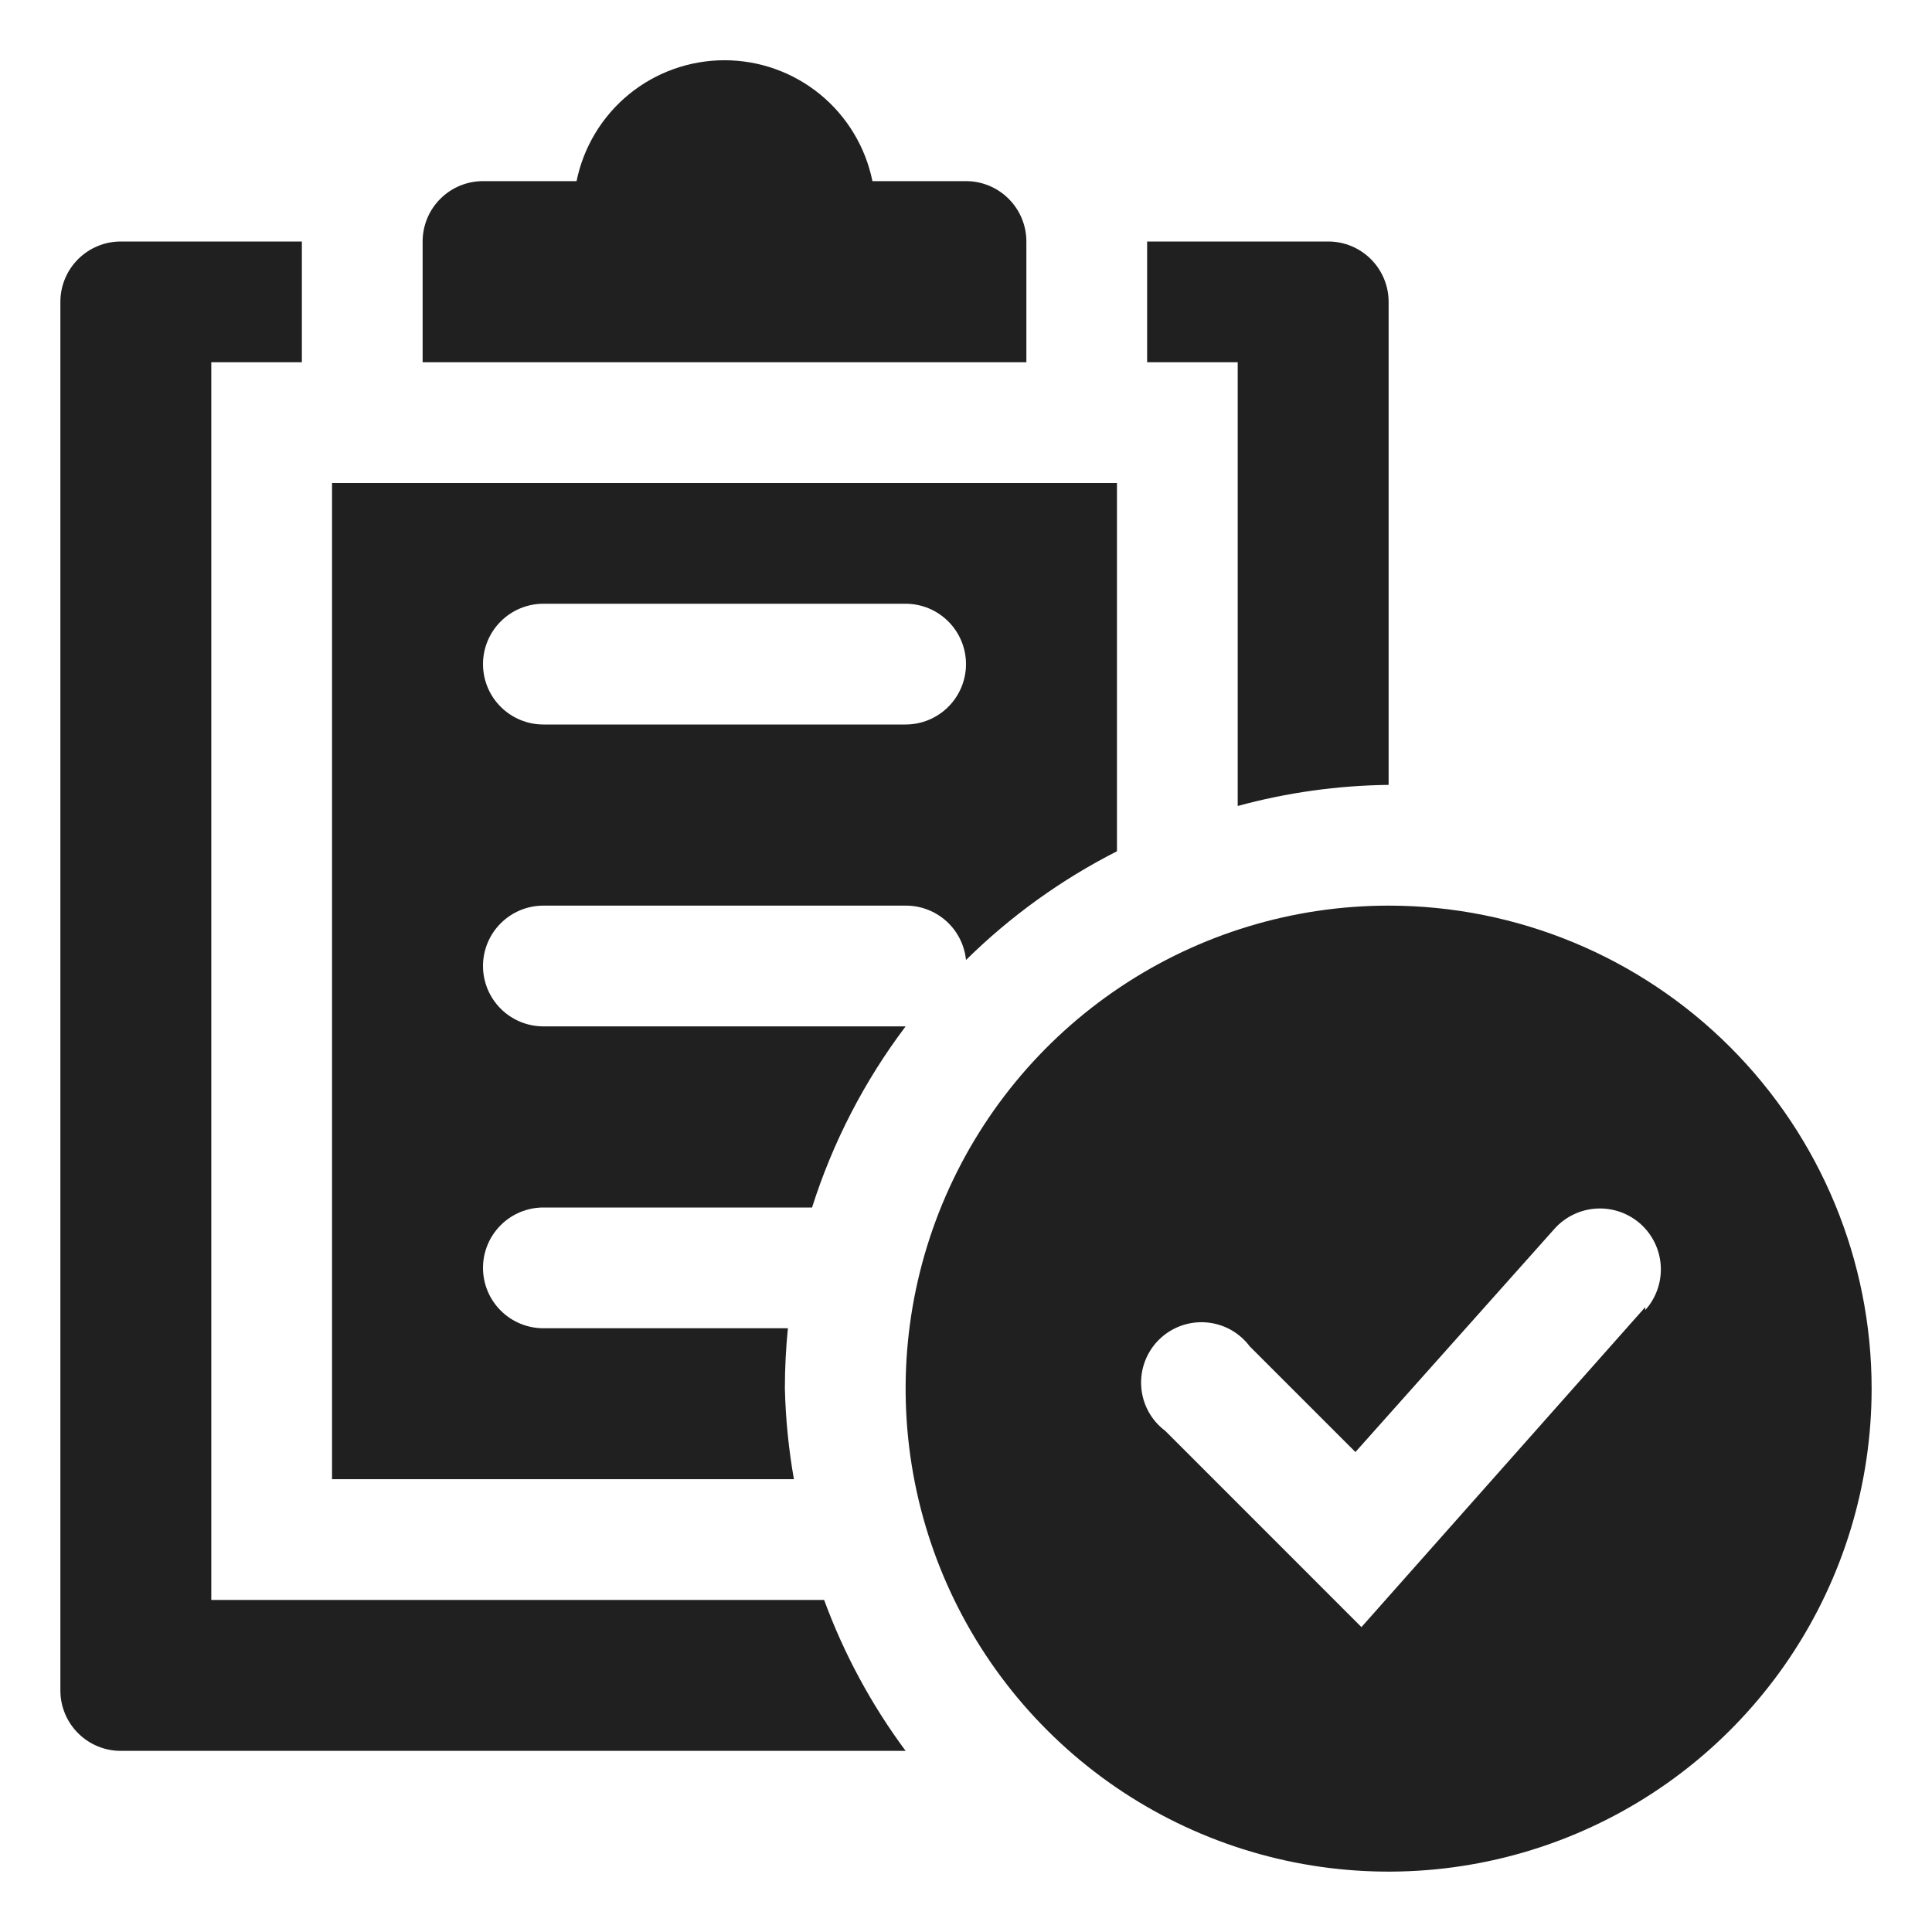
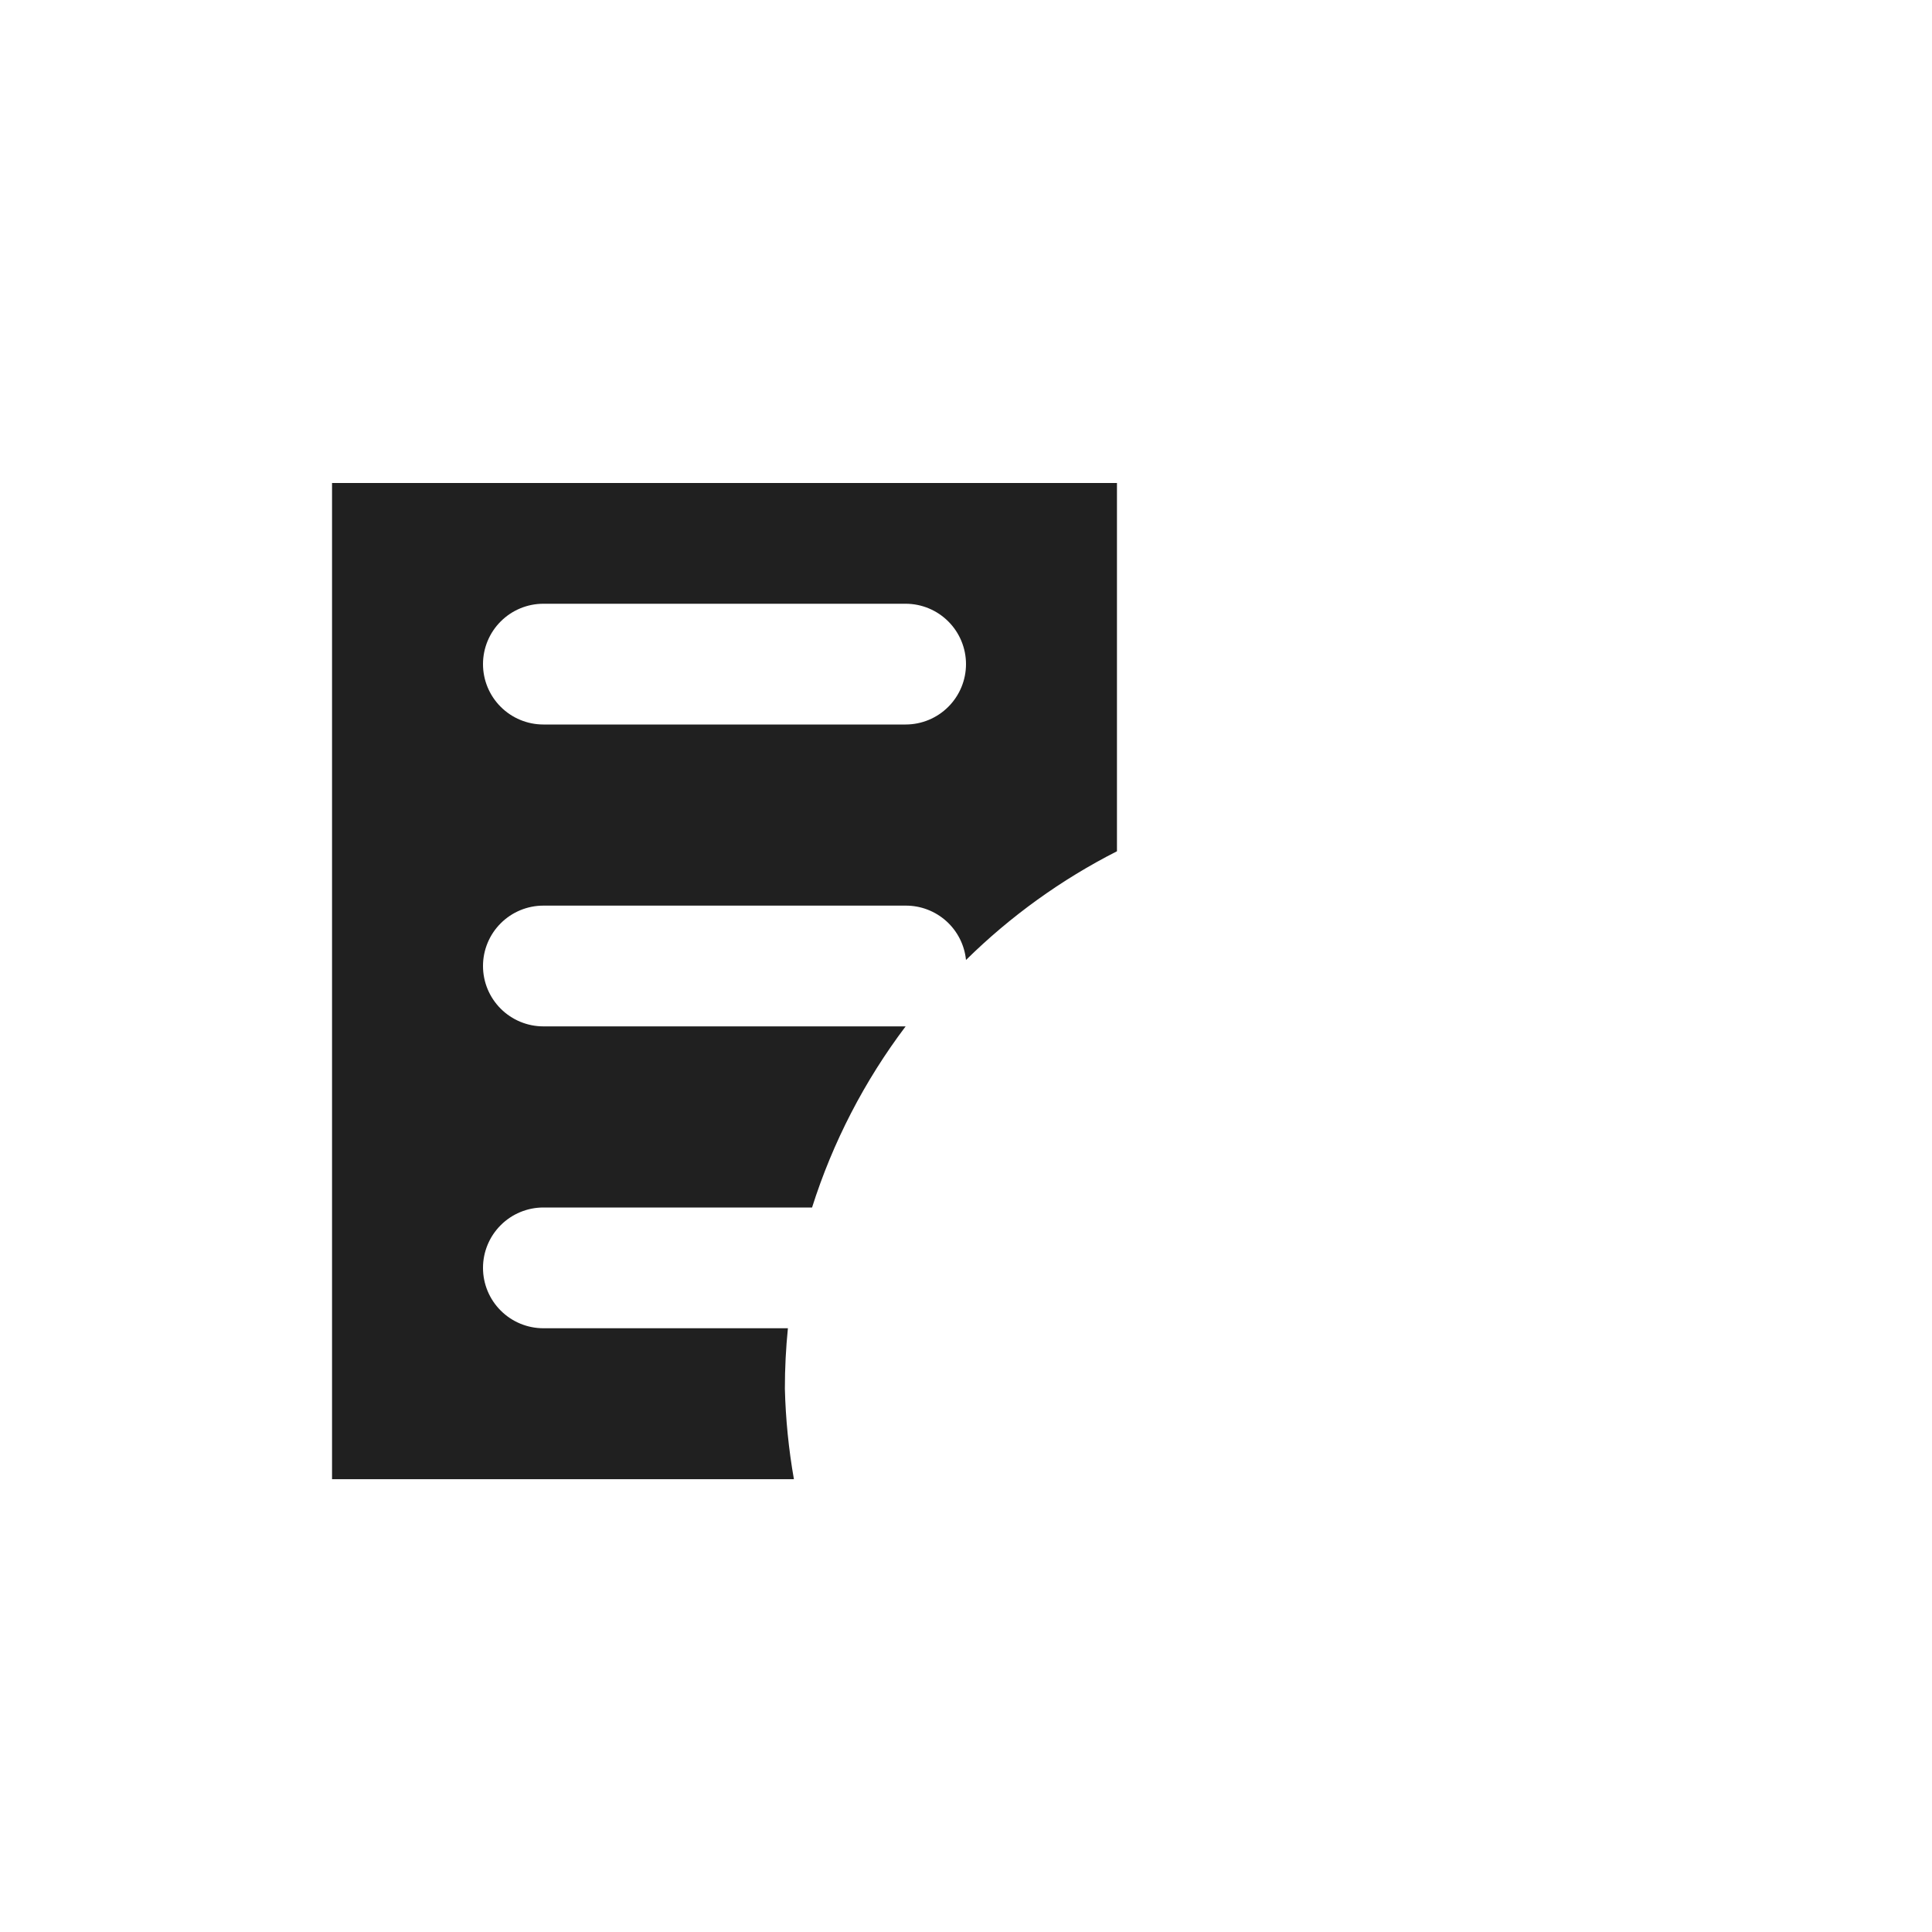
<svg xmlns="http://www.w3.org/2000/svg" width="44" height="44" viewBox="0 0 44 44" fill="none">
-   <path d="M31.625 20.625C29.449 20.625 27.323 21.27 25.514 22.479C23.705 23.688 22.295 25.405 21.462 27.416C20.63 29.425 20.412 31.637 20.836 33.771C21.261 35.905 22.308 37.865 23.847 39.403C25.385 40.942 27.345 41.989 29.479 42.414C31.613 42.838 33.825 42.62 35.834 41.788C37.844 40.955 39.562 39.545 40.771 37.736C41.98 35.927 42.625 33.801 42.625 31.625C42.625 28.708 41.466 25.91 39.403 23.847C37.34 21.784 34.542 20.625 31.625 20.625ZM37.469 29.769L31.006 37.056L26.538 32.587C26.38 32.469 26.25 32.319 26.155 32.146C26.061 31.973 26.005 31.782 25.991 31.585C25.977 31.389 26.005 31.191 26.074 31.007C26.143 30.822 26.251 30.654 26.39 30.515C26.529 30.376 26.697 30.268 26.882 30.199C27.066 30.13 27.264 30.102 27.46 30.116C27.657 30.13 27.848 30.186 28.021 30.28C28.194 30.375 28.344 30.505 28.462 30.663L30.869 33.069L35.406 27.981C35.652 27.708 35.997 27.543 36.365 27.524C36.732 27.505 37.092 27.632 37.366 27.878C37.639 28.124 37.804 28.469 37.823 28.837C37.842 29.204 37.715 29.564 37.469 29.837V29.769Z" fill="#202020" />
-   <path d="M23.375 5.5C23.375 5.135 23.23 4.786 22.972 4.528C22.714 4.27 22.365 4.125 22 4.125H19.869C19.711 3.348 19.289 2.649 18.675 2.147C18.061 1.646 17.293 1.372 16.5 1.372C15.707 1.372 14.938 1.646 14.325 2.147C13.711 2.649 13.289 3.348 13.131 4.125H11C10.635 4.125 10.286 4.27 10.028 4.528C9.77 4.786 9.625 5.135 9.625 5.5V8.25H23.375V5.5ZM28.188 8.25V18.356C29.308 18.05 30.463 17.889 31.625 17.875V6.875C31.625 6.51 31.48 6.161 31.222 5.903C30.964 5.645 30.615 5.5 30.25 5.5H26.125V8.25H28.188ZM18.769 36.438H4.812V8.25H6.875V5.5H2.75C2.385 5.5 2.036 5.645 1.778 5.903C1.52 6.161 1.375 6.51 1.375 6.875V38.5C1.375 38.865 1.52 39.214 1.778 39.472C2.036 39.73 2.385 39.875 2.75 39.875H20.625C19.845 38.824 19.22 37.666 18.769 36.438Z" fill="#202020" />
  <path d="M17.875 31.625C17.875 31.166 17.898 30.707 17.944 30.25H12.375C12.01 30.25 11.661 30.105 11.403 29.847C11.145 29.589 11 29.24 11 28.875C11 28.51 11.145 28.161 11.403 27.903C11.661 27.645 12.01 27.5 12.375 27.5H18.494C18.965 26.014 19.686 24.619 20.625 23.375H12.375C12.01 23.375 11.661 23.23 11.403 22.972C11.145 22.714 11 22.365 11 22C11 21.635 11.145 21.286 11.403 21.028C11.661 20.77 12.01 20.625 12.375 20.625H20.625C20.967 20.623 21.297 20.749 21.552 20.978C21.806 21.207 21.966 21.522 22 21.863C23.012 20.866 24.171 20.031 25.438 19.387V11H7.562V33.688H18.081C17.961 33.006 17.892 32.317 17.875 31.625ZM12.375 13.75H20.625C20.99 13.75 21.339 13.895 21.597 14.153C21.855 14.411 22 14.76 22 15.125C22 15.49 21.855 15.839 21.597 16.097C21.339 16.355 20.99 16.5 20.625 16.5H12.375C12.01 16.5 11.661 16.355 11.403 16.097C11.145 15.839 11 15.49 11 15.125C11 14.76 11.145 14.411 11.403 14.153C11.661 13.895 12.01 13.75 12.375 13.75Z" fill="#202020" />
</svg>